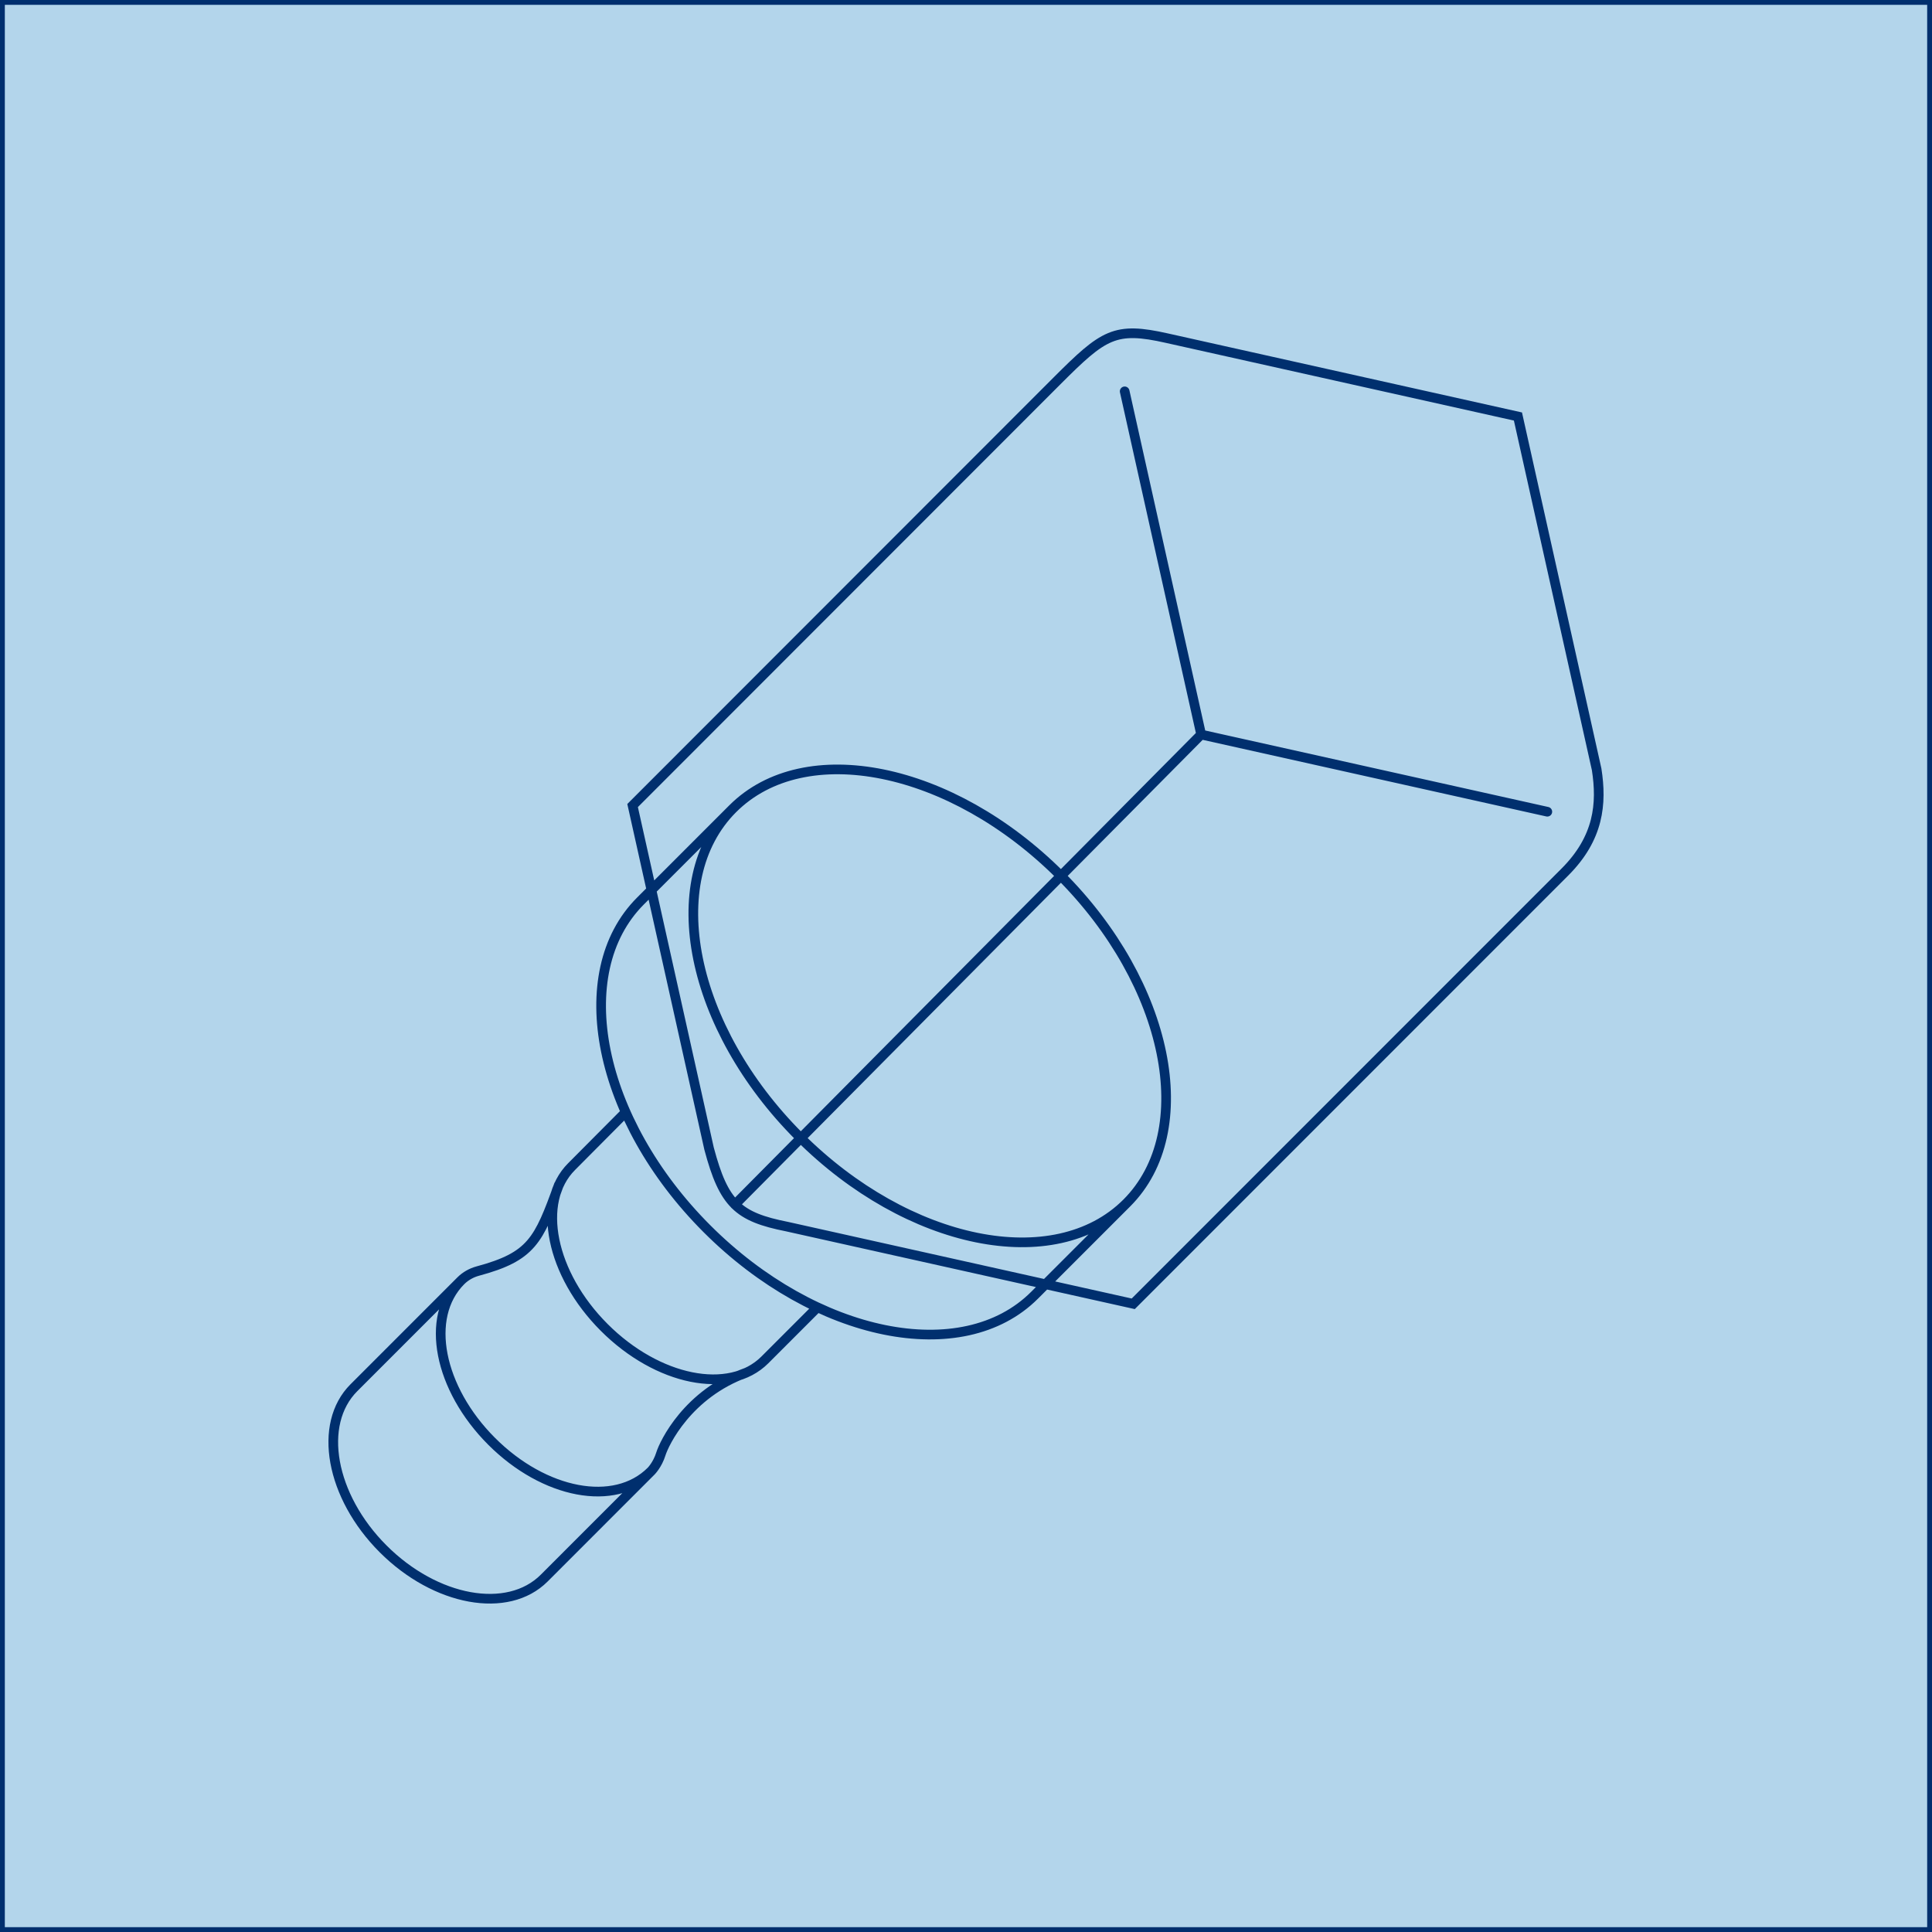
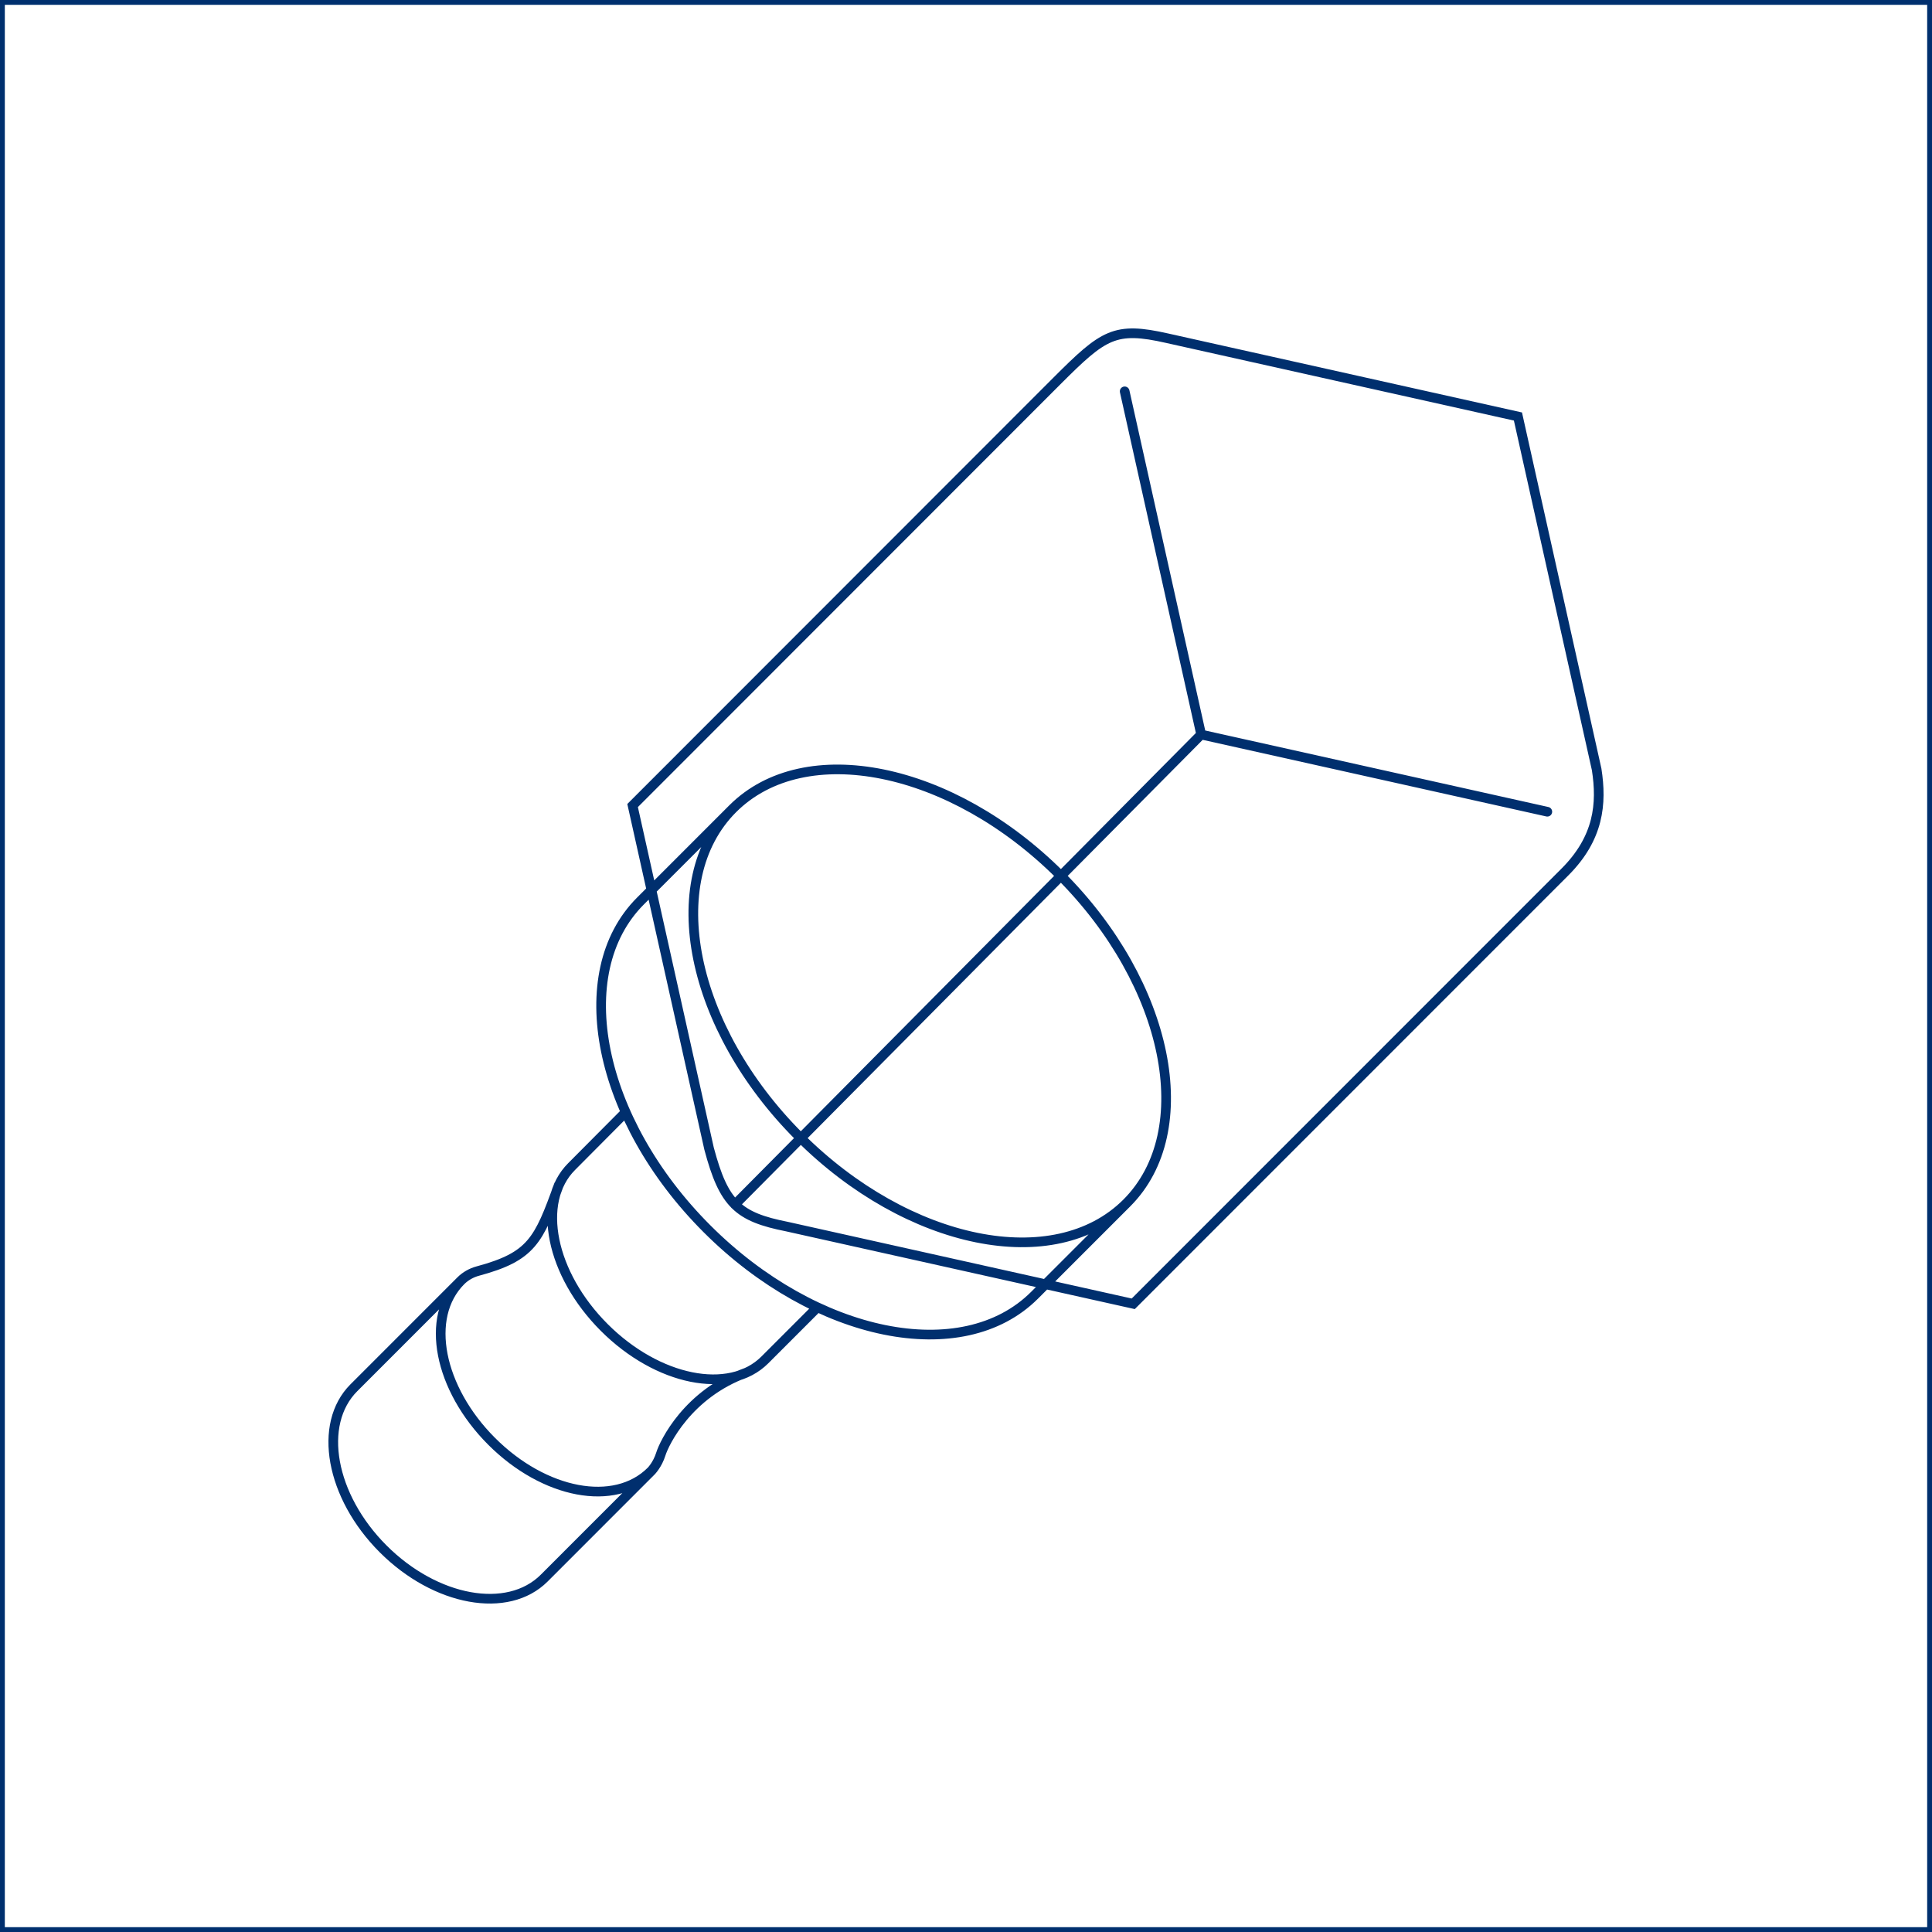
<svg xmlns="http://www.w3.org/2000/svg" width="400" height="400" viewBox="0 0 400 400" fill="none">
-   <rect x="0.5" y="0.5" width="399" height="399" fill="#B3D5EB" />
  <rect x="0.5" y="0.5" width="399" height="399" stroke="#002F6E" />
  <path d="M232.852 81.024L248.683 152.049M152.158 249.389L248.683 152.078L320.356 168.059M95.413 265.166C87.876 272.705 90.874 287.492 101.786 298.408C112.699 309.323 127.278 312.118 134.815 304.579M95.413 265.166L73.268 287.317C65.731 294.856 68.438 309.789 79.321 320.676C90.204 331.562 105.133 334.27 112.67 326.73L134.815 304.579M95.413 265.166C96.374 264.205 97.625 263.506 98.934 263.157C110.051 260.159 111.535 256.87 115.696 245.342M134.815 304.579C134.815 304.579 136.124 303.269 136.823 301.027C137.521 298.786 142.352 288.569 154.544 284.174M233.289 249.068C248.217 234.136 242.048 203.746 219.525 181.216C197.001 158.686 166.621 152.515 151.693 167.448M233.289 249.068C218.361 264.001 187.98 257.83 165.457 235.3C142.934 212.77 136.764 182.38 151.693 167.448M233.289 249.068L214.199 268.164C199.271 283.096 168.891 276.925 146.367 254.395C123.844 231.865 117.675 201.476 132.603 186.543L151.693 167.448M129.548 230.264L118.344 241.529C111.011 248.865 114.037 263.768 125.095 274.83C136.153 285.891 151.023 288.889 158.356 281.554L169.24 270.667M162.954 253.959L234.627 269.939L323.993 180.547C331.036 173.502 331.676 166.4 330.57 159.297L314.274 86.234L241.64 70.021C230.815 67.576 228.546 69.147 218.826 78.87L130.973 166.778L146.804 237.803C149.859 249.272 152.798 251.95 162.954 253.959Z" stroke="#002F6E" stroke-width="2" stroke-miterlimit="10" stroke-linecap="round" />
</svg>